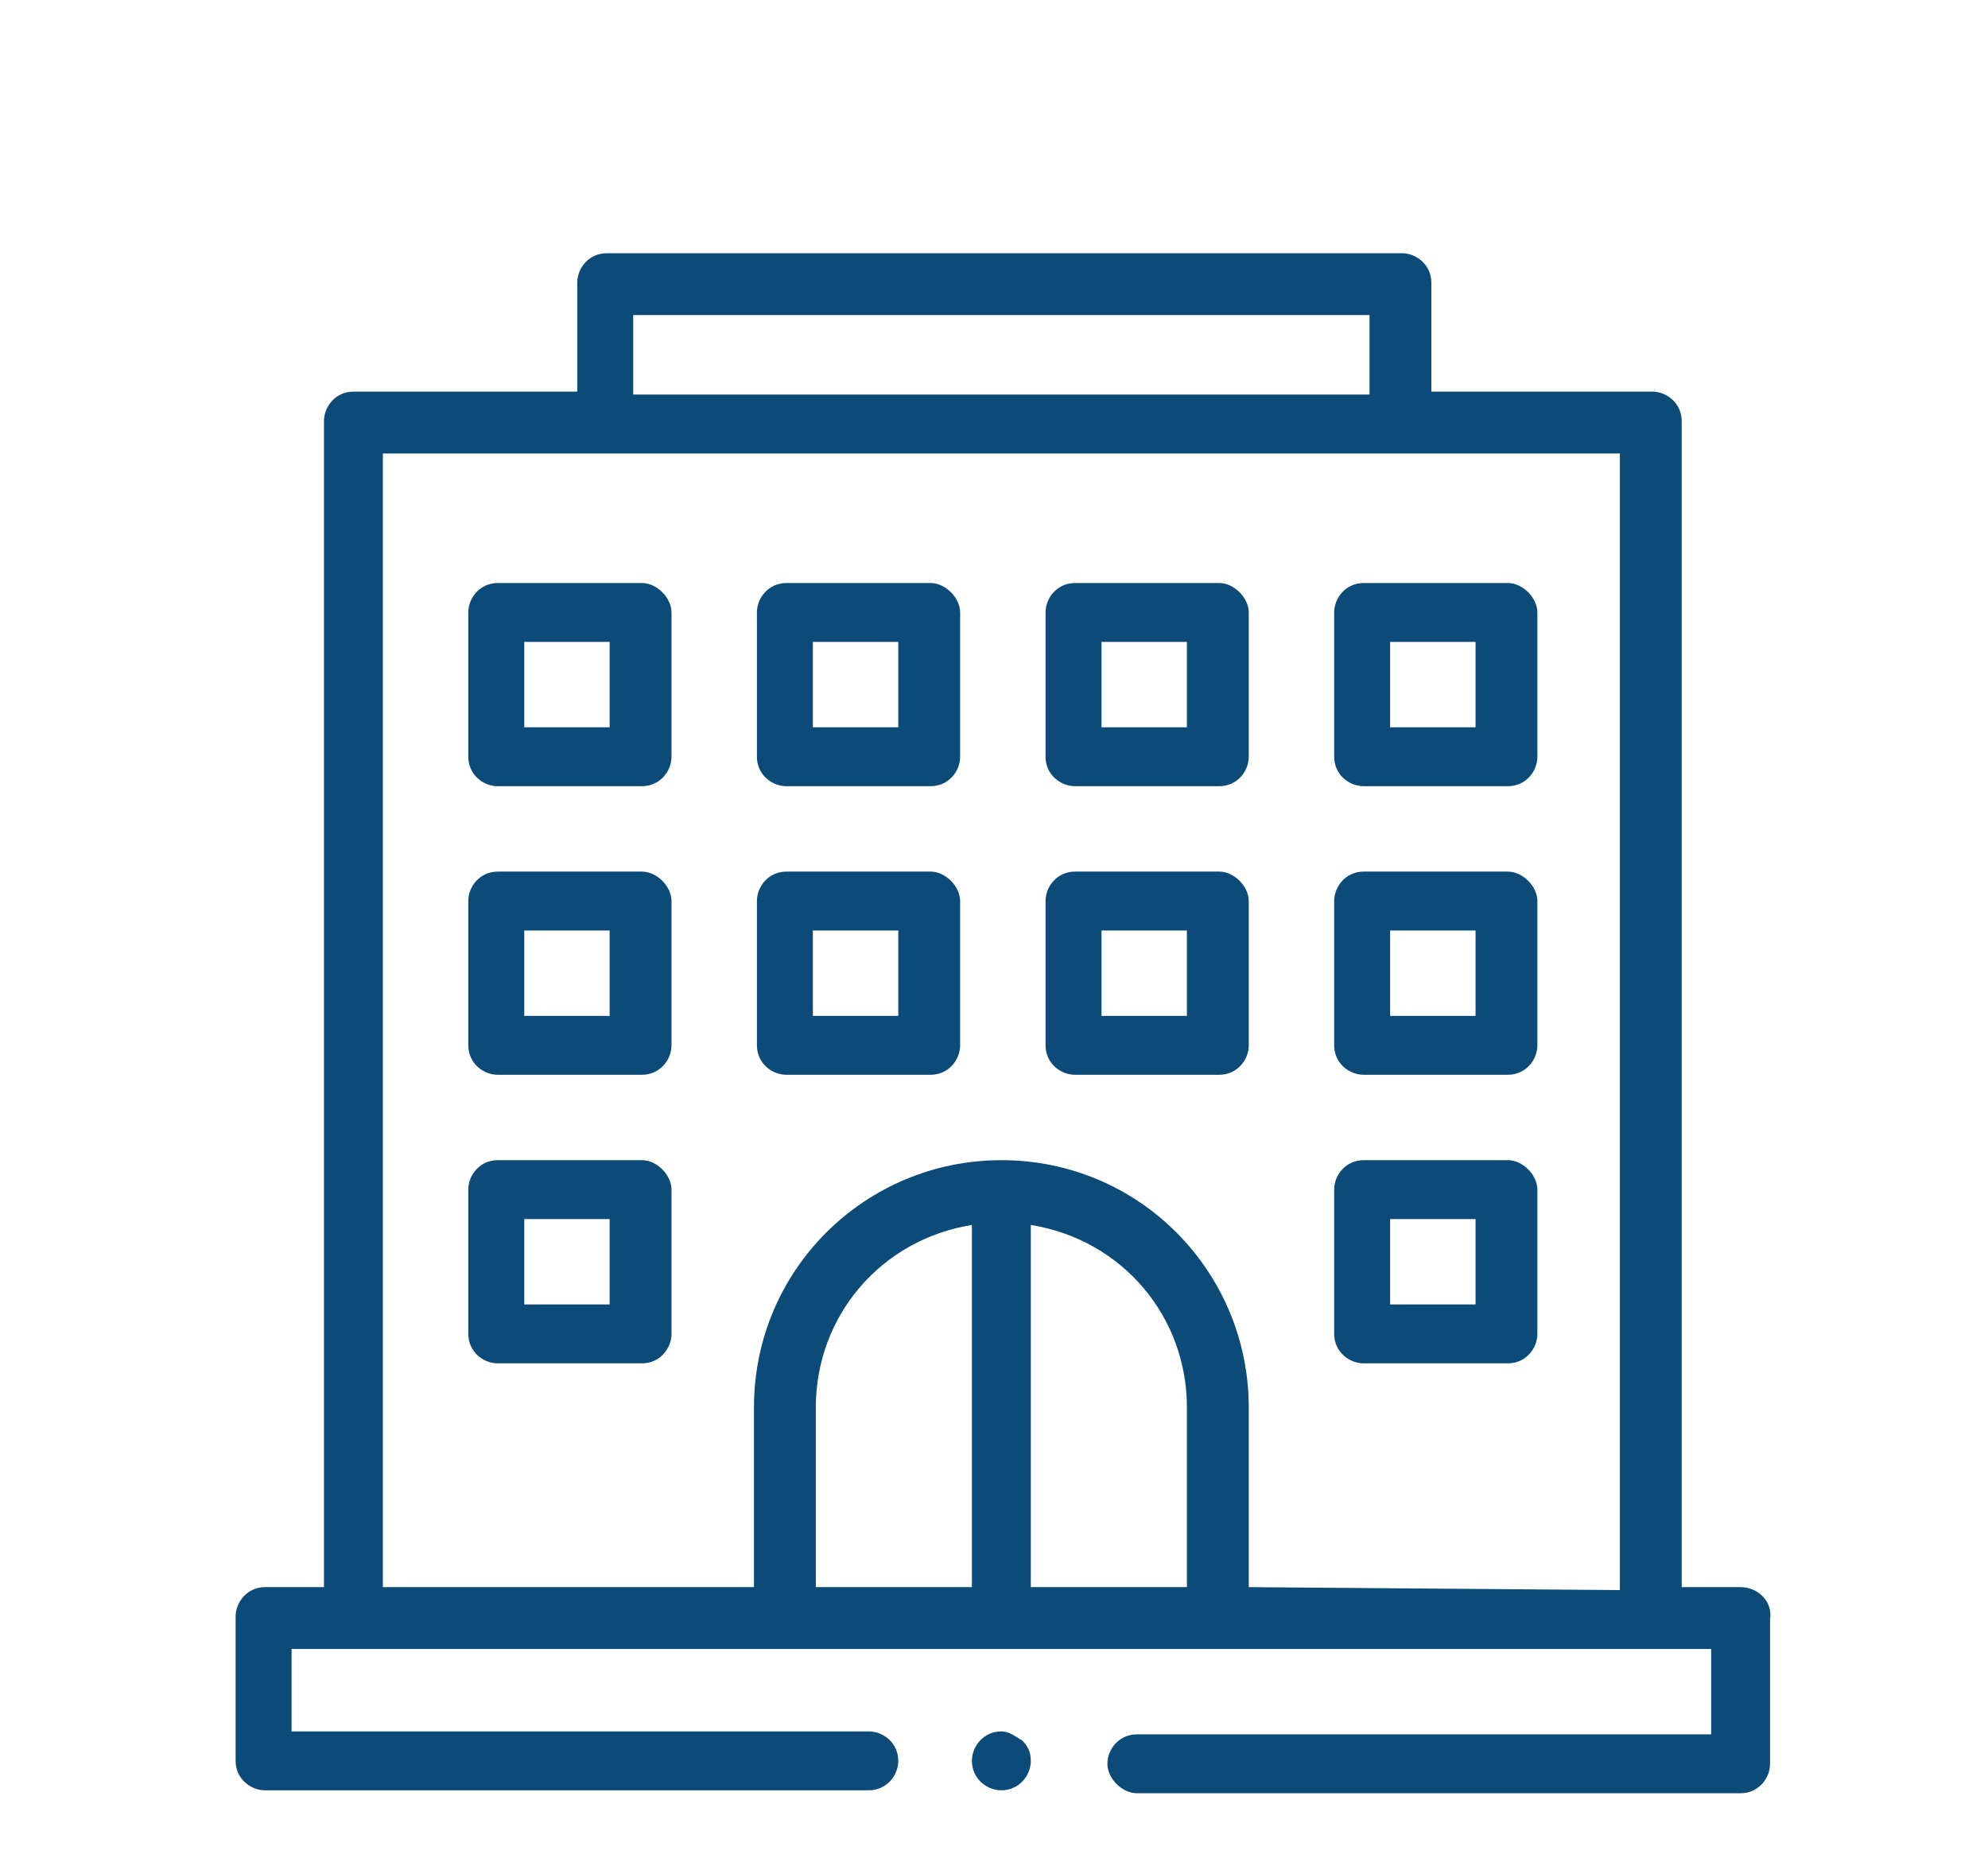
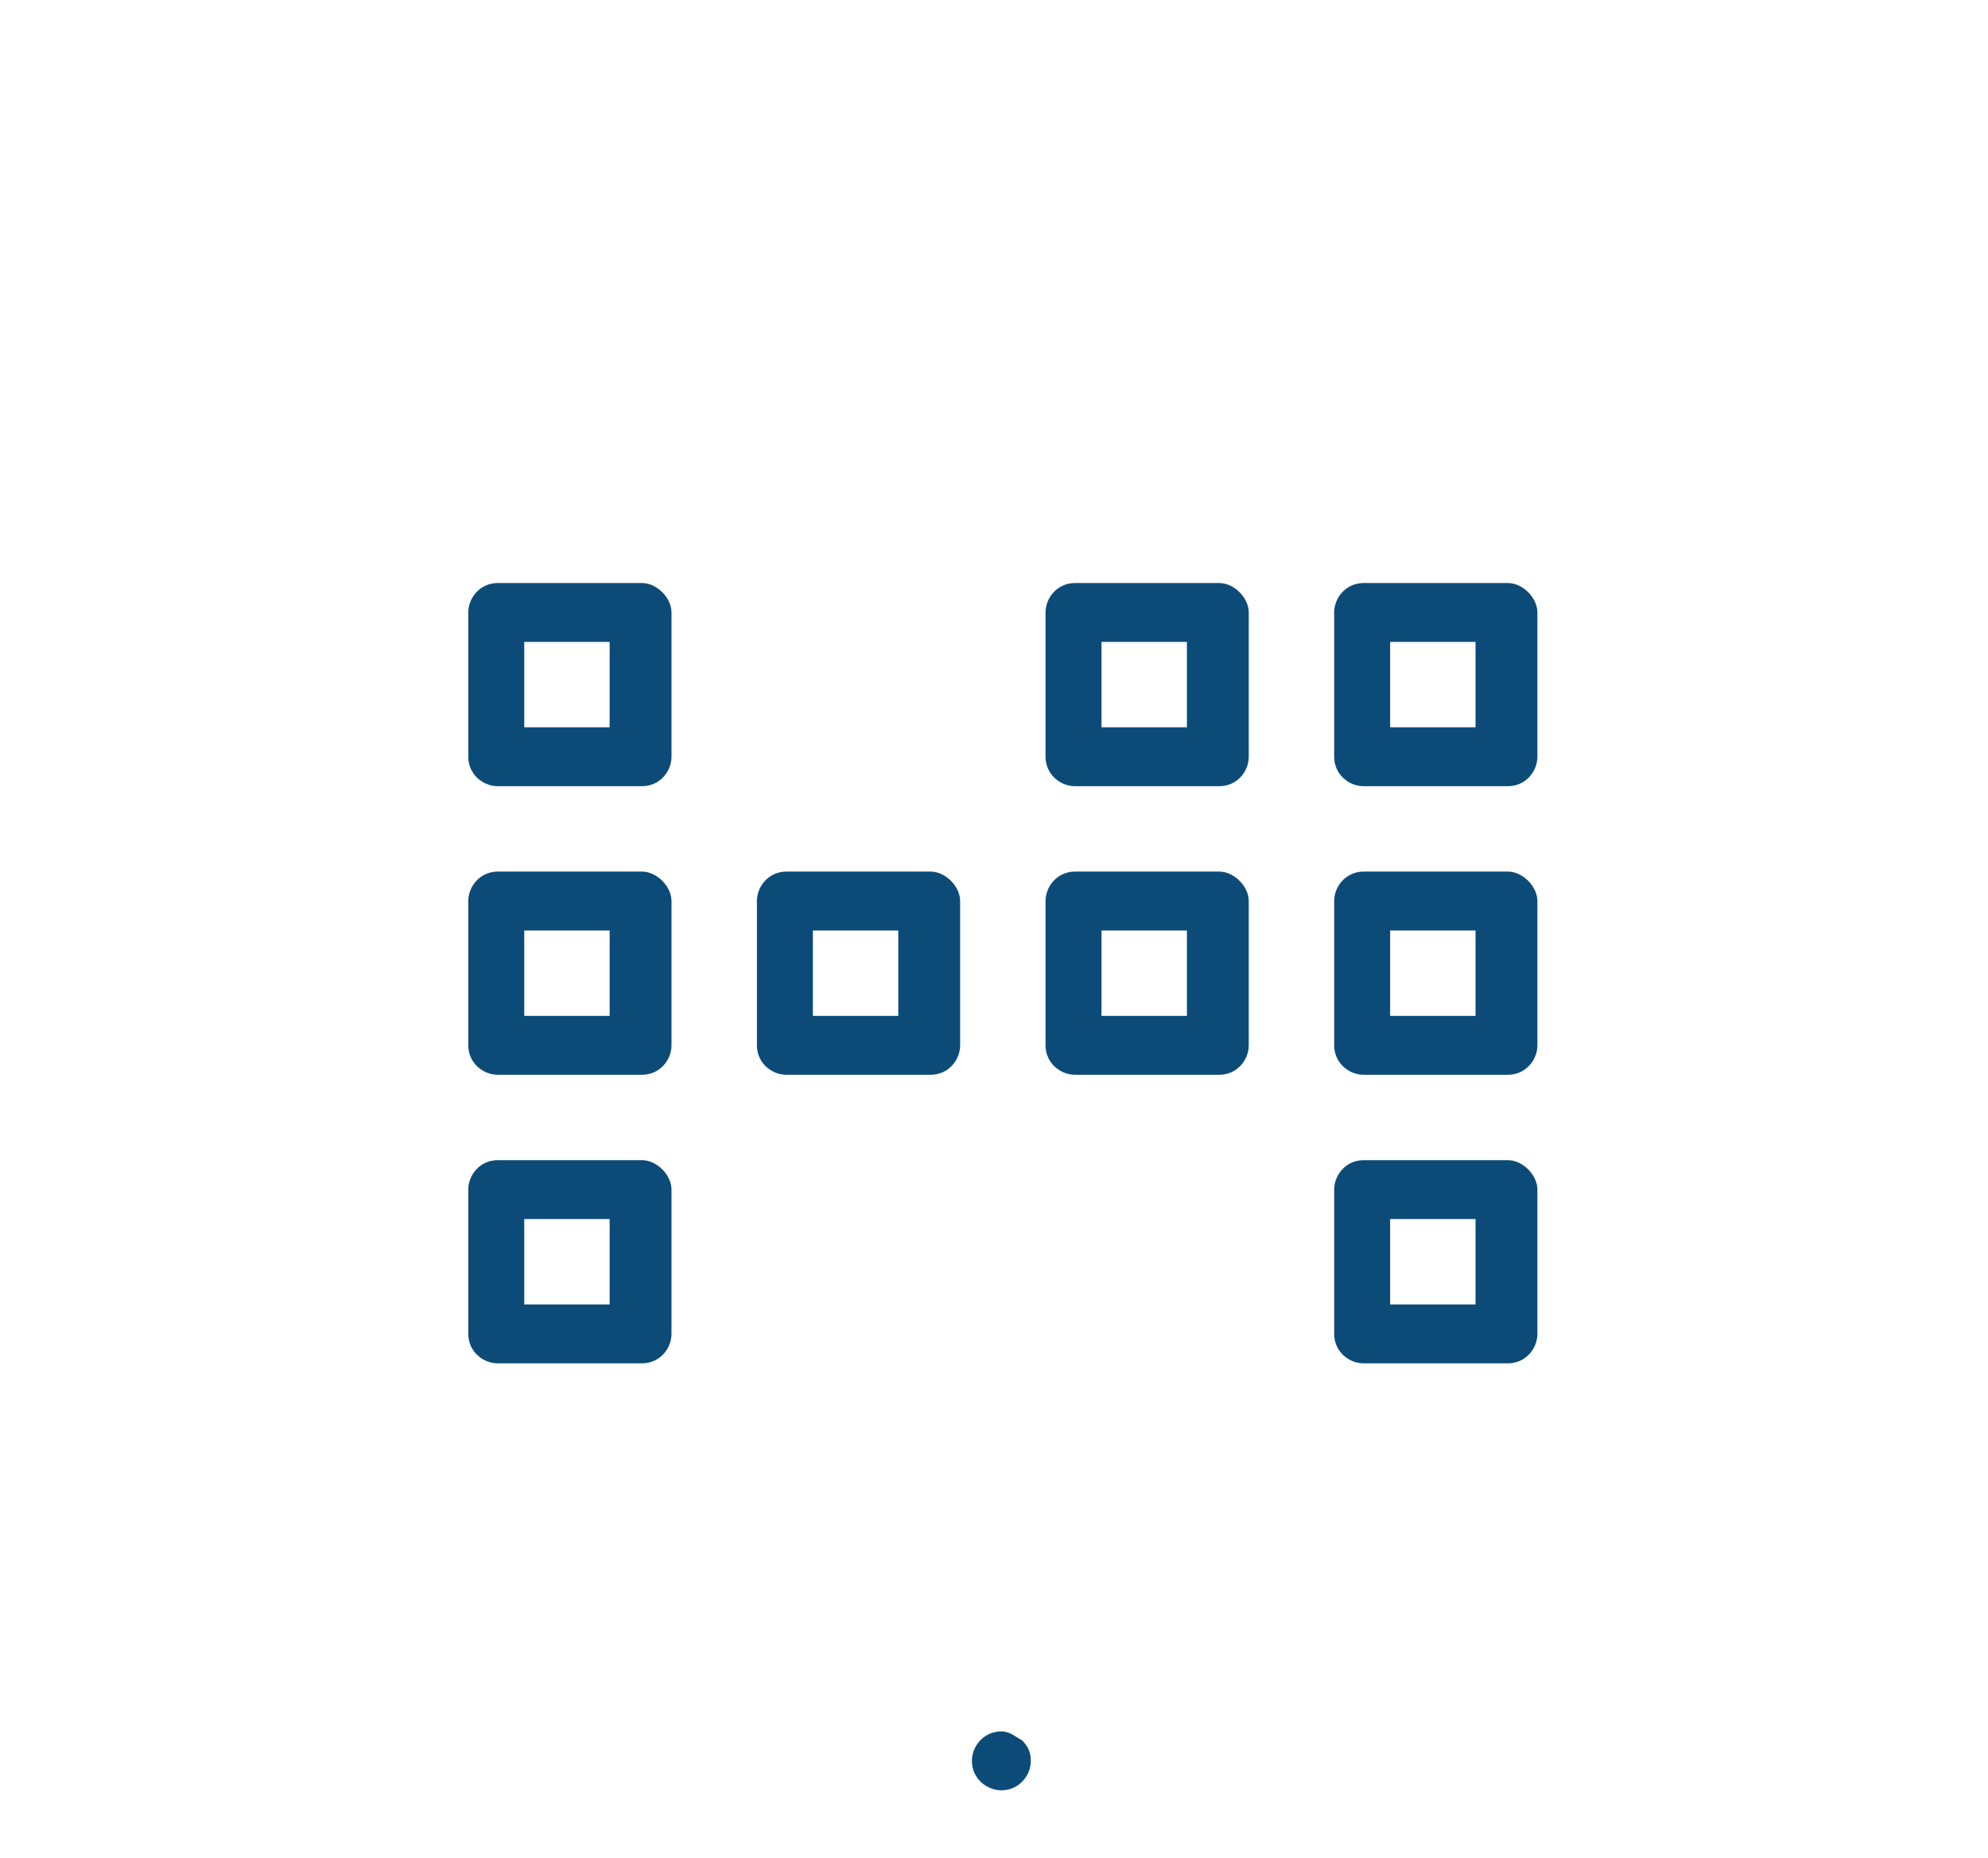
<svg xmlns="http://www.w3.org/2000/svg" version="1.1" id="Capa_1" x="0px" y="0px" viewBox="0 0 67.5 63.1" style="enable-background:new 0 0 67.5 63.1;" xml:space="preserve">
  <style type="text/css"> .st0{fill:#0C4B78;} </style>
  <g id="XMLID_630_" transform="translate(0)">
    <g id="XMLID_631_" transform="translate(0)">
-       <path id="XMLID_806_" class="st0" d="M59.1,53.9h-2V14.3c0-0.6-0.5-1-1-1l0,0h-7.5V9.6c0-0.6-0.5-1-1-1l0,0h-27c-0.6,0-1,0.5-1,1 l0,0v3.7H12c-0.6,0-1,0.5-1,1l0,0v39.6H9c-0.6,0-1,0.5-1,1l0,0v4.9c0,0.6,0.5,1,1,1l0,0h20.5c0.6,0,1-0.5,1-1c0-0.6-0.5-1-1-1H9.9 V56h48.2v2.9H38.6c-0.6,0-1,0.5-1,1s0.5,1,1,1h20.5c0.6,0,1-0.5,1-1l0,0V55C60.2,54.4,59.7,53.9,59.1,53.9L59.1,53.9z M21.5,10.7 h25v2.7h-25V10.7z M33,53.9h-5.3v-6.1c0-3.1,2.2-5.7,5.3-6.2V53.9z M35,53.9V41.6c3.1,0.5,5.3,3.1,5.3,6.2v6.1L35,53.9z M42.4,53.9v-6.1c0-4.6-3.7-8.4-8.4-8.4c-4.6,0-8.4,3.7-8.4,8.4l0,0v6.1H13V15.4h42V54L42.4,53.9z" />
      <path id="XMLID_825_" class="st0" d="M21.8,19.8h-4.9c-0.6,0-1,0.5-1,1v4.9c0,0.6,0.5,1,1,1h4.9c0.6,0,1-0.5,1-1v-4.9 C22.8,20.3,22.3,19.8,21.8,19.8z M20.7,24.7h-2.9v-2.9h2.9V24.7z" />
-       <path id="XMLID_828_" class="st0" d="M31.6,19.8h-4.9c-0.6,0-1,0.5-1,1l0,0v4.9c0,0.6,0.5,1,1,1l0,0h4.9c0.6,0,1-0.5,1-1l0,0v-4.9 C32.6,20.3,32.1,19.8,31.6,19.8L31.6,19.8z M30.5,24.7h-2.9v-2.9h2.9V24.7z" />
      <path id="XMLID_831_" class="st0" d="M41.4,19.8h-4.9c-0.6,0-1,0.5-1,1v4.9c0,0.6,0.5,1,1,1h4.9c0.6,0,1-0.5,1-1v-4.9 C42.4,20.3,41.9,19.8,41.4,19.8z M40.3,24.7h-2.9v-2.9h2.9V24.7z" />
      <path id="XMLID_834_" class="st0" d="M51.2,19.8h-4.9c-0.6,0-1,0.5-1,1v4.9c0,0.6,0.5,1,1,1h4.9c0.6,0,1-0.5,1-1v-4.9 C52.2,20.3,51.7,19.8,51.2,19.8z M50.1,24.7h-2.9v-2.9h2.9V24.7z" />
      <path id="XMLID_1471_" class="st0" d="M21.8,29.6h-4.9c-0.6,0-1,0.5-1,1l0,0v4.9c0,0.6,0.5,1,1,1l0,0h4.9c0.6,0,1-0.5,1-1l0,0 v-4.9C22.8,30.1,22.3,29.6,21.8,29.6z M20.7,34.5h-2.9v-2.9h2.9V34.5z" />
      <path id="XMLID_1482_" class="st0" d="M31.6,29.6h-4.9c-0.6,0-1,0.5-1,1l0,0v4.9c0,0.6,0.5,1,1,1l0,0h4.9c0.6,0,1-0.5,1-1l0,0 v-4.9C32.6,30.1,32.1,29.6,31.6,29.6L31.6,29.6z M30.5,34.5h-2.9v-2.9h2.9V34.5z" />
      <path id="XMLID_1487_" class="st0" d="M41.4,29.6h-4.9c-0.6,0-1,0.5-1,1v4.9c0,0.6,0.5,1,1,1h4.9c0.6,0,1-0.5,1-1v-4.9 C42.4,30.1,41.9,29.6,41.4,29.6z M40.3,34.5h-2.9v-2.9h2.9V34.5z" />
      <path id="XMLID_1490_" class="st0" d="M51.2,29.6h-4.9c-0.6,0-1,0.5-1,1v4.9c0,0.6,0.5,1,1,1h4.9c0.6,0,1-0.5,1-1v-4.9 C52.2,30.1,51.7,29.6,51.2,29.6z M50.1,34.5h-2.9v-2.9h2.9V34.5z" />
      <path id="XMLID_632_" class="st0" d="M21.8,39.4h-4.9c-0.6,0-1,0.5-1,1v4.9c0,0.6,0.5,1,1,1h4.9c0.6,0,1-0.5,1-1v-4.9 C22.8,39.9,22.3,39.4,21.8,39.4z M20.7,44.3h-2.9v-2.9h2.9V44.3z" />
      <path id="XMLID_1513_" class="st0" d="M51.2,39.4h-4.9c-0.6,0-1,0.5-1,1v4.9c0,0.6,0.5,1,1,1h4.9c0.6,0,1-0.5,1-1v-4.9 C52.2,39.9,51.7,39.4,51.2,39.4z M50.1,44.3h-2.9v-2.9h2.9V44.3z" />
      <path id="XMLID_1522_" class="st0" d="M34,58.8c-0.6,0-1,0.5-1,1c0,0.6,0.5,1,1,1c0.6,0,1-0.5,1-1c0-0.3-0.1-0.5-0.3-0.7 C34.5,59,34.3,58.8,34,58.8z" />
    </g>
  </g>
</svg>